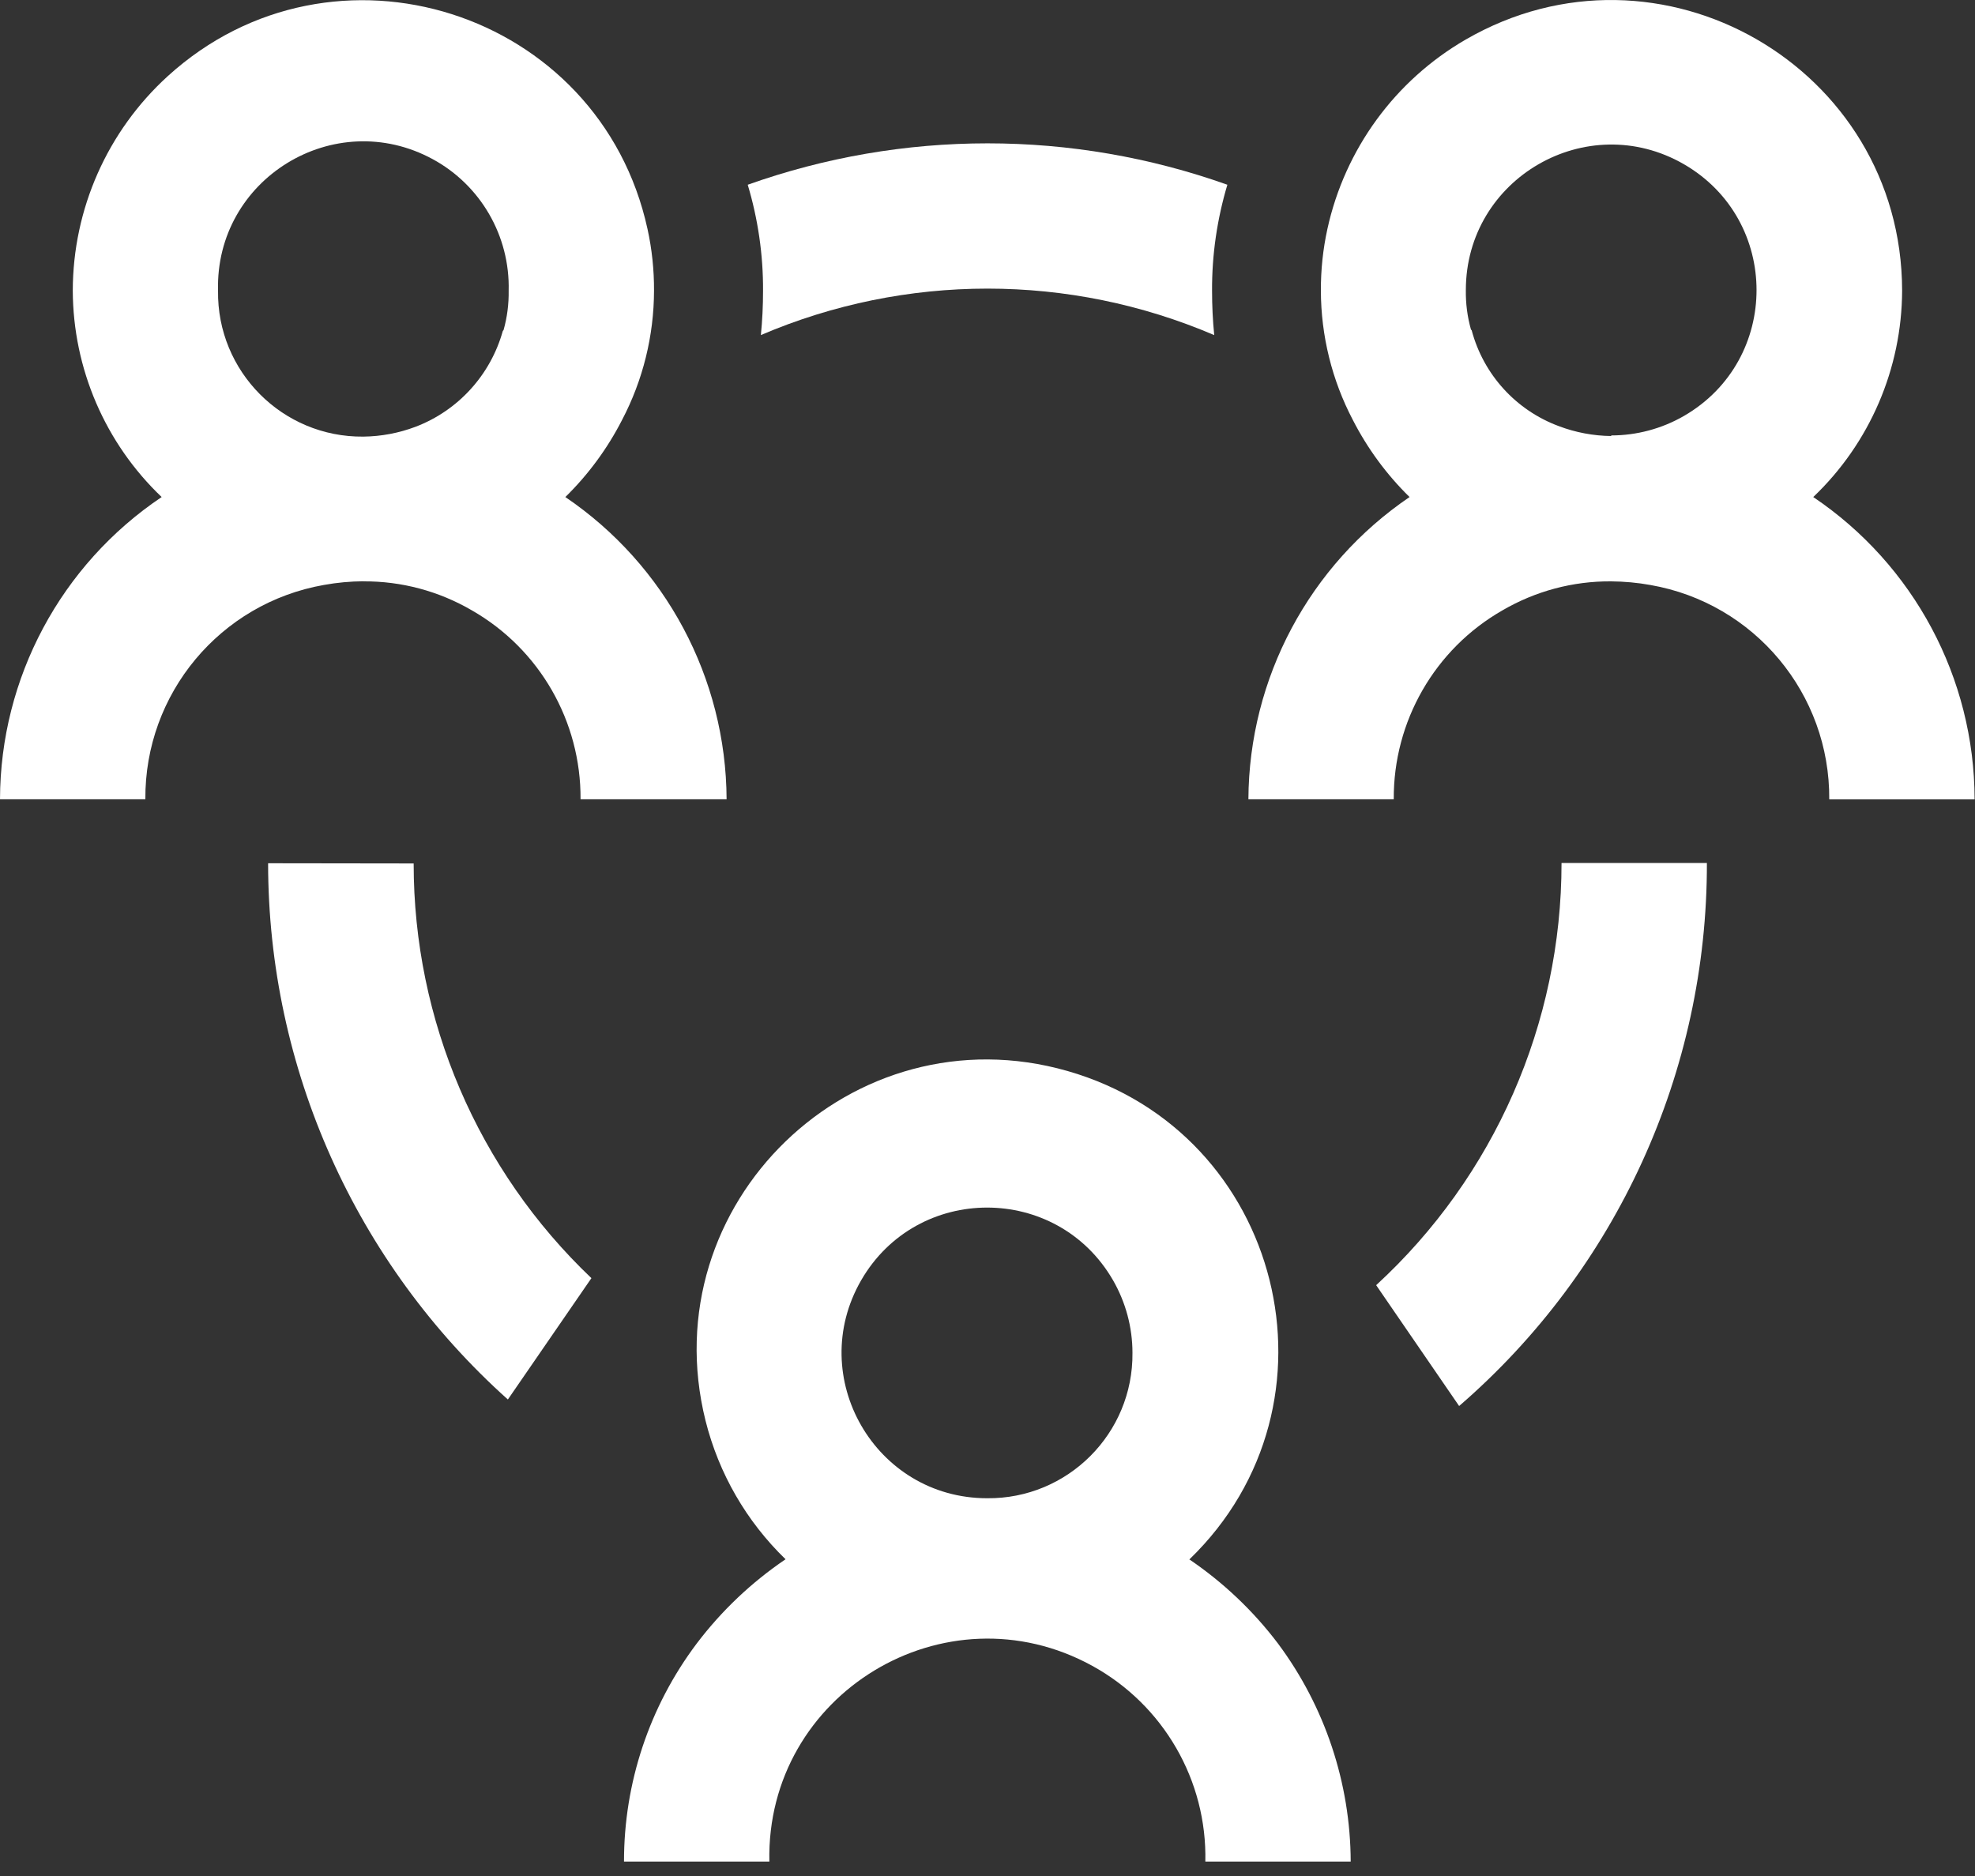
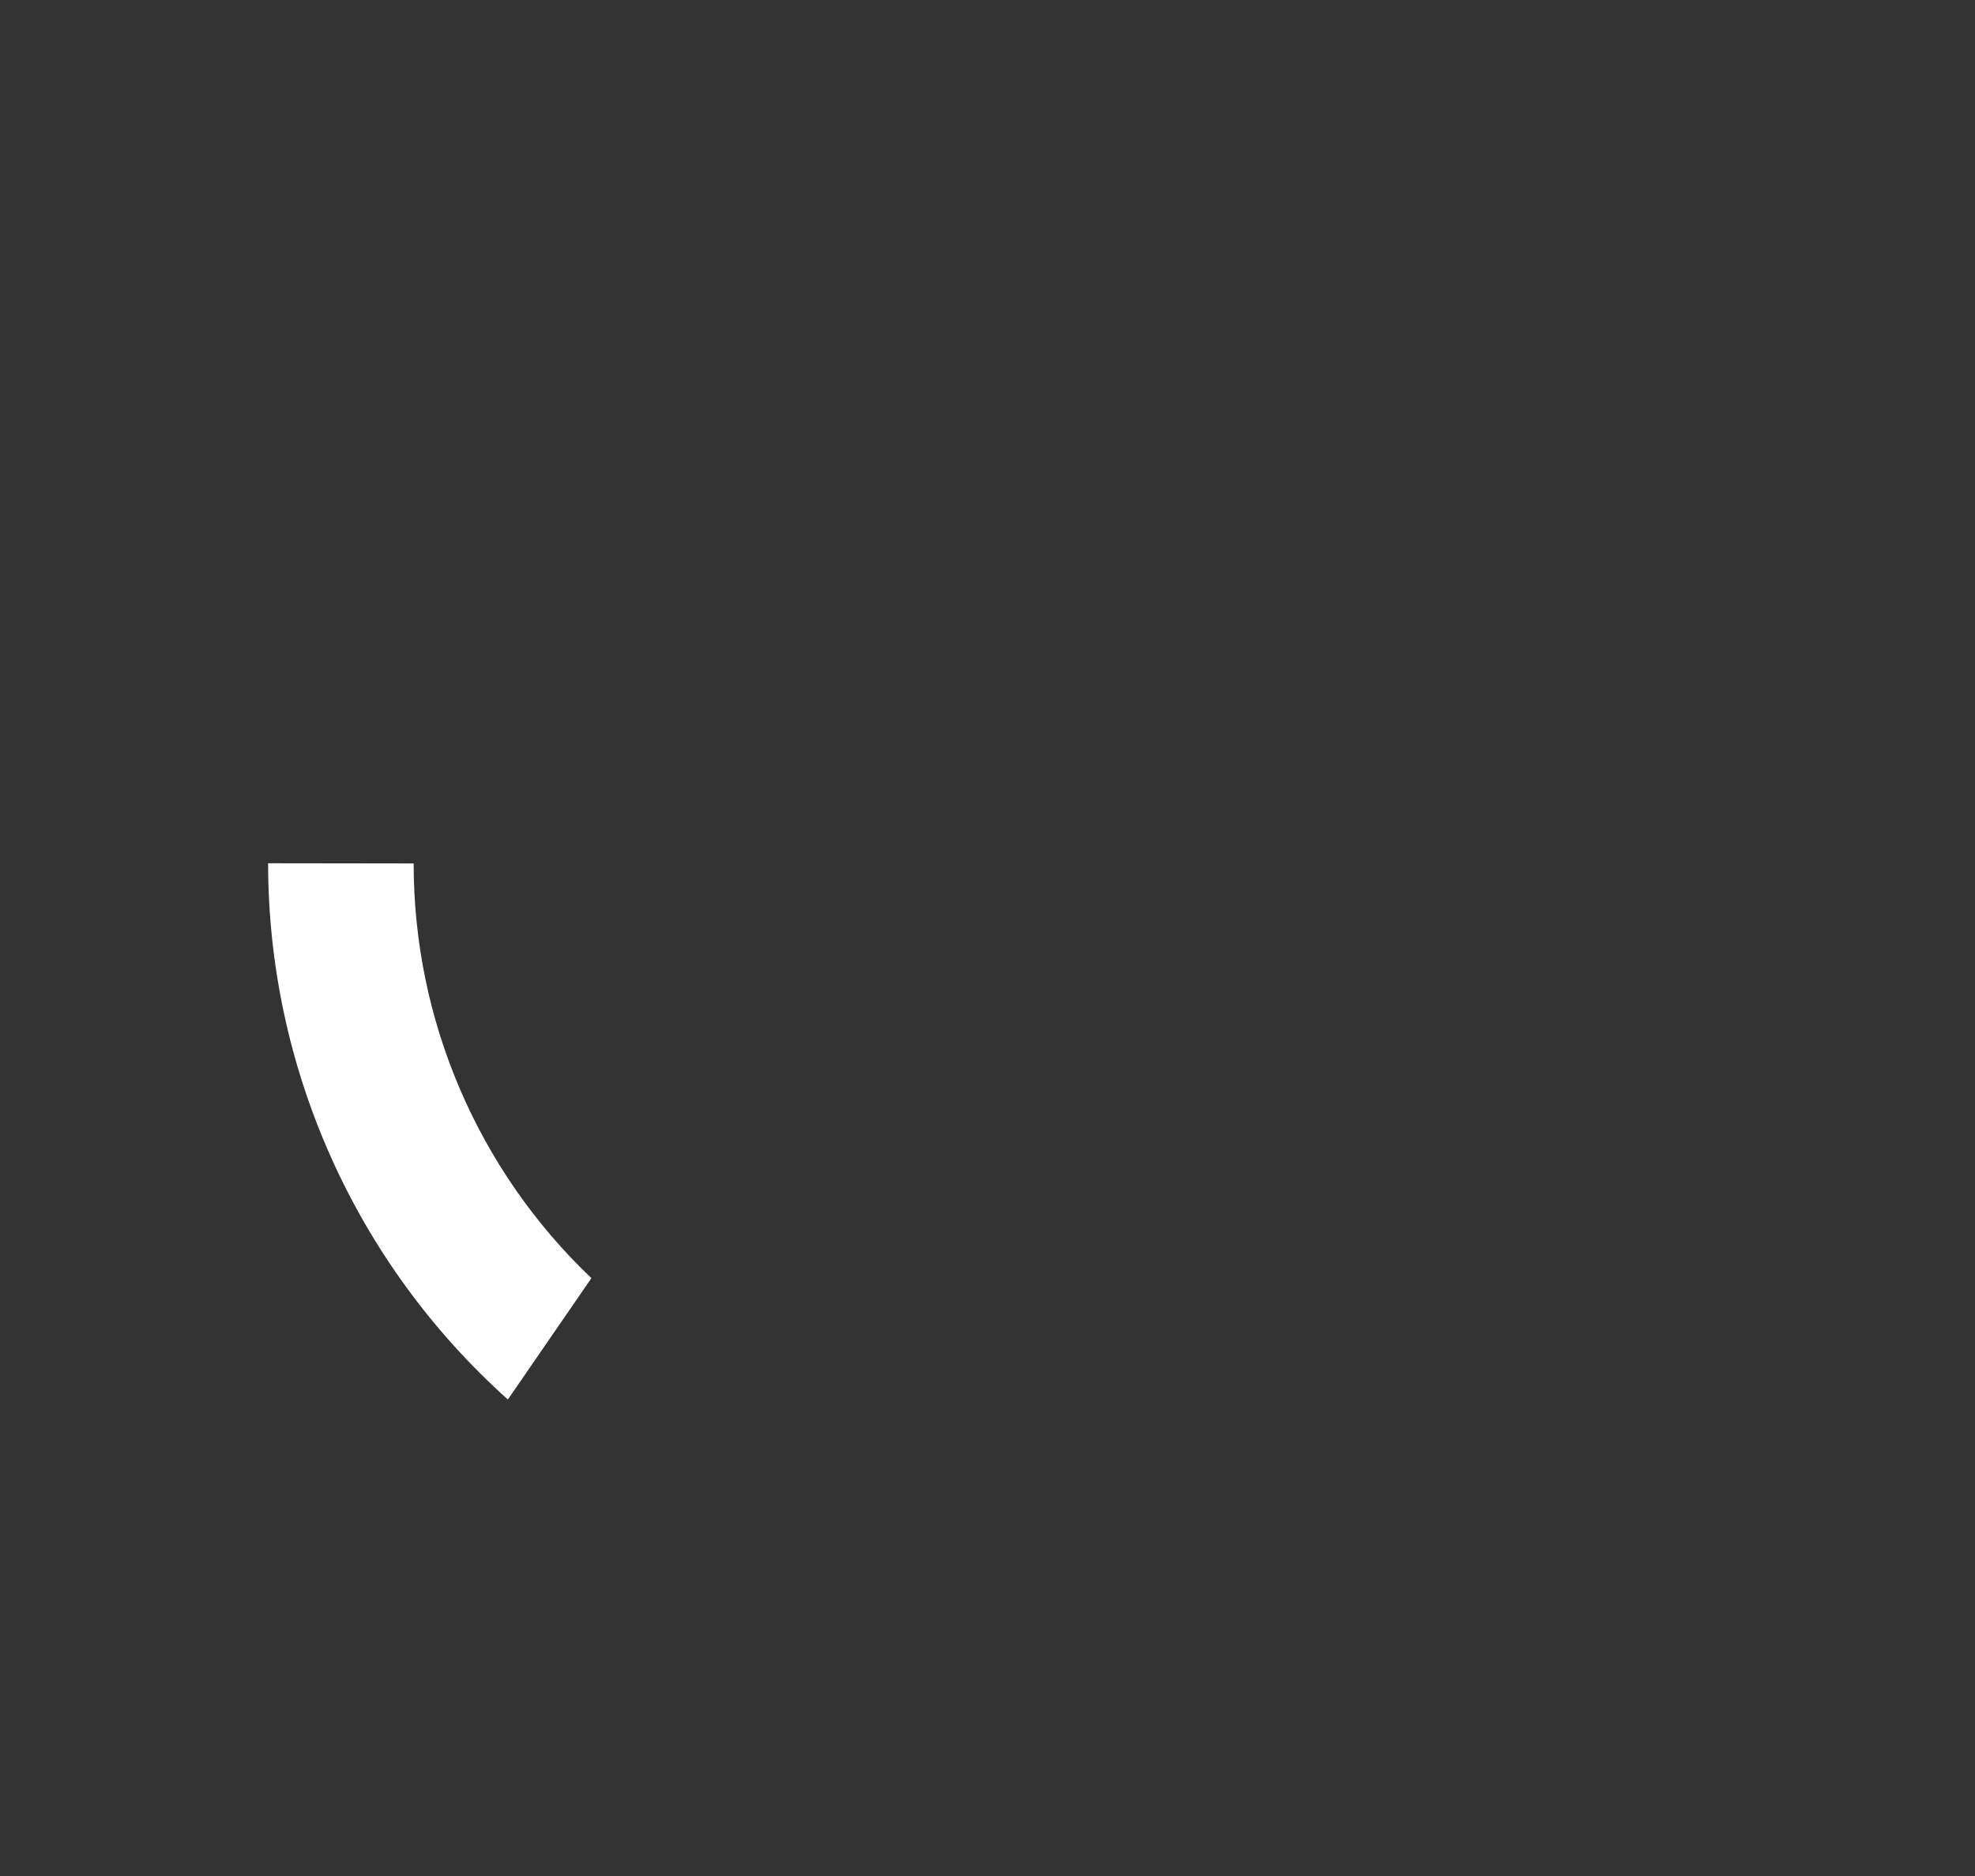
<svg xmlns="http://www.w3.org/2000/svg" xmlns:ns1="https://boxy-svg.com" id="Groupe_48099" data-name="Groupe 48099" width="20" height="19" viewBox="0 0 20 19">
  <rect x="0" y="0" width="20" height="19" fill="#333333" stroke="none" />
  <defs>
    <ns1:export>
      <ns1:file format="svg" path="Sans titre.svg" />
    </ns1:export>
  </defs>
-   <path id="Tracé_508892" data-name="Tracé 508892" d="M 7.704 3.394 C 9.17 2.766 10.83 2.766 12.296 3.394 C 12.281 3.245 12.274 3.095 12.274 2.945 C 12.272 2.581 12.325 2.219 12.429 1.871 C 10.858 1.312 9.143 1.312 7.572 1.871 C 7.676 2.219 7.729 2.581 7.727 2.945 C 7.727 3.095 7.72 3.245 7.705 3.394" fill="#fff" />
-   <path id="Tracé_508893" data-name="Tracé 508893" d="M 13.937 13.018 L 14.776 14.24 C 16.373 12.859 17.289 10.851 17.285 8.74 L 15.813 8.74 C 15.813 10.365 15.133 11.915 13.937 13.015" fill="#fff" />
-   <path id="Tracé_508894" data-name="Tracé 508894" d="M 2.715 8.743 C 2.716 10.816 3.599 12.791 5.143 14.174 L 5.989 12.945 C 4.839 11.851 4.188 10.332 4.189 8.745 L 2.715 8.743 Z" fill="#fff" />
-   <path id="Tracé_508895" data-name="Tracé 508895" d="M 18.362 5.034 C 18.934 4.489 19.259 3.734 19.262 2.944 C 19.259 0.678 16.804 -0.735 14.842 0.401 C 14.127 0.815 13.619 1.511 13.442 2.319 C 13.397 2.524 13.375 2.734 13.376 2.944 C 13.377 3.4 13.488 3.85 13.7 4.254 C 13.848 4.543 14.042 4.807 14.274 5.034 C 13.259 5.723 12.648 6.868 12.642 8.095 L 14.114 8.095 C 14.109 7.306 14.529 6.574 15.214 6.182 C 15.548 5.987 15.928 5.885 16.314 5.888 C 16.448 5.889 16.582 5.901 16.714 5.925 C 17.767 6.109 18.532 7.027 18.524 8.096 L 19.996 8.096 C 19.994 6.867 19.381 5.72 18.362 5.034 M 16.316 4.416 C 16.135 4.414 15.955 4.38 15.786 4.316 C 15.351 4.155 15.022 3.793 14.903 3.345 L 14.896 3.338 C 14.859 3.208 14.842 3.073 14.844 2.938 C 14.844 1.805 16.071 1.097 17.052 1.663 C 18.033 2.23 18.033 3.646 17.052 4.213 C 16.828 4.342 16.574 4.41 16.316 4.41" fill="#fff" />
-   <path id="Tracé_508896" data-name="Tracé 508896" d="M 12.046 15.792 C 13.675 14.217 12.988 11.47 10.81 10.847 C 8.632 10.223 6.596 12.192 7.145 14.39 C 7.279 14.924 7.559 15.409 7.955 15.792 C 7.61 16.026 7.306 16.314 7.055 16.646 C 6.576 17.283 6.318 18.058 6.319 18.854 L 7.791 18.854 C 7.755 17.155 9.572 16.053 11.062 16.872 C 11.782 17.268 12.224 18.032 12.206 18.854 L 13.678 18.854 C 13.675 18.058 13.417 17.284 12.942 16.646 C 12.691 16.314 12.387 16.026 12.042 15.792 M 9.996 15.174 C 8.863 15.174 8.155 13.947 8.721 12.966 C 9.288 11.985 10.704 11.985 11.271 12.966 C 11.4 13.19 11.468 13.444 11.468 13.702 C 11.476 14.518 10.812 15.182 9.996 15.174" fill="#fff" />
-   <path id="Tracé_508897" data-name="Tracé 508897" d="M 3.679 5.888 C 4.065 5.885 4.445 5.987 4.779 6.182 C 5.464 6.574 5.884 7.306 5.879 8.095 L 7.358 8.095 C 7.352 6.868 6.741 5.723 5.725 5.034 C 5.957 4.807 6.151 4.543 6.299 4.254 C 6.511 3.85 6.622 3.4 6.623 2.944 C 6.624 2.734 6.602 2.524 6.557 2.319 C 6.073 0.105 3.373 -0.754 1.698 0.772 C 1.087 1.329 0.738 2.117 0.737 2.944 C 0.74 3.734 1.065 4.489 1.637 5.034 C 0.617 5.719 0.003 6.866 0 8.095 L 1.472 8.095 C 1.464 7.026 2.229 6.108 3.282 5.924 C 3.414 5.9 3.548 5.888 3.682 5.887 M 2.208 2.944 C 2.178 1.811 3.386 1.071 4.382 1.612 C 4.868 1.876 5.165 2.391 5.151 2.944 C 5.153 3.079 5.136 3.214 5.099 3.344 L 5.092 3.351 C 4.968 3.796 4.641 4.157 4.209 4.322 C 4.04 4.386 3.86 4.42 3.679 4.422 C 2.861 4.43 2.196 3.762 2.208 2.944" fill="#fff" />
+   <path id="Tracé_508894" data-name="Tracé 508894" d="M 2.715 8.743 C 2.716 10.816 3.599 12.791 5.143 14.174 L 5.989 12.945 C 4.839 11.851 4.188 10.332 4.189 8.745 L 2.715 8.743 " fill="#fff" />
</svg>